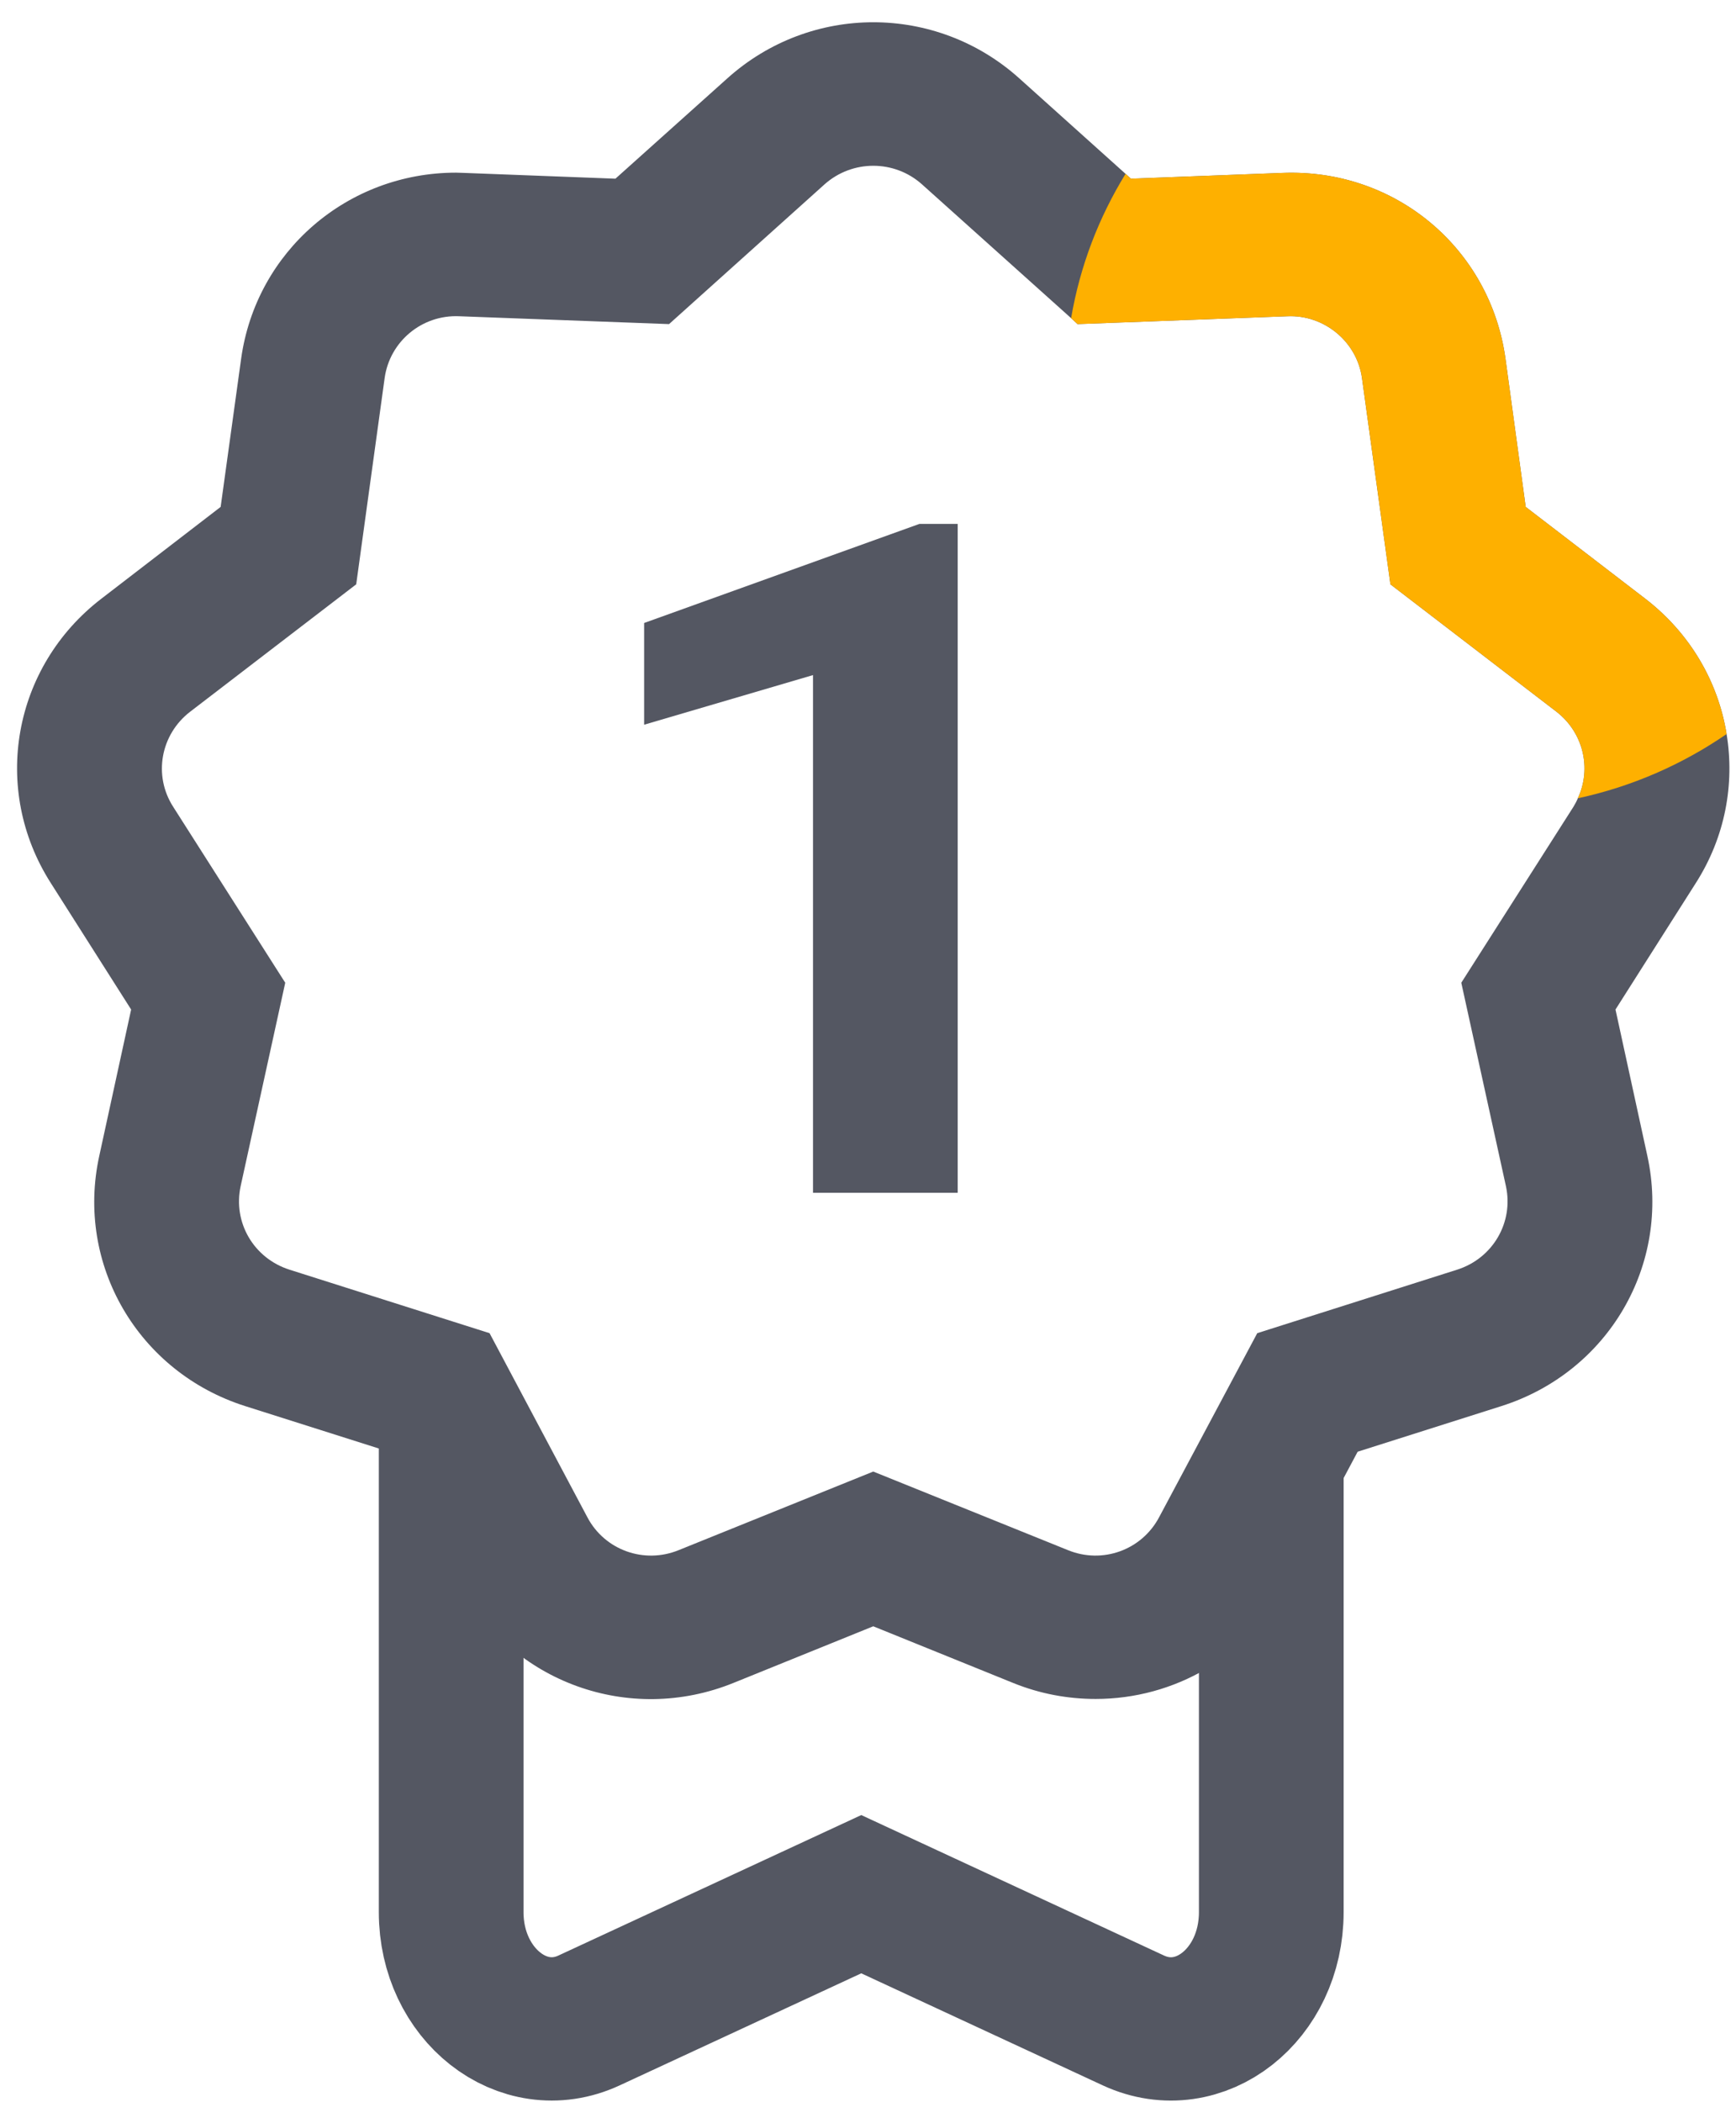
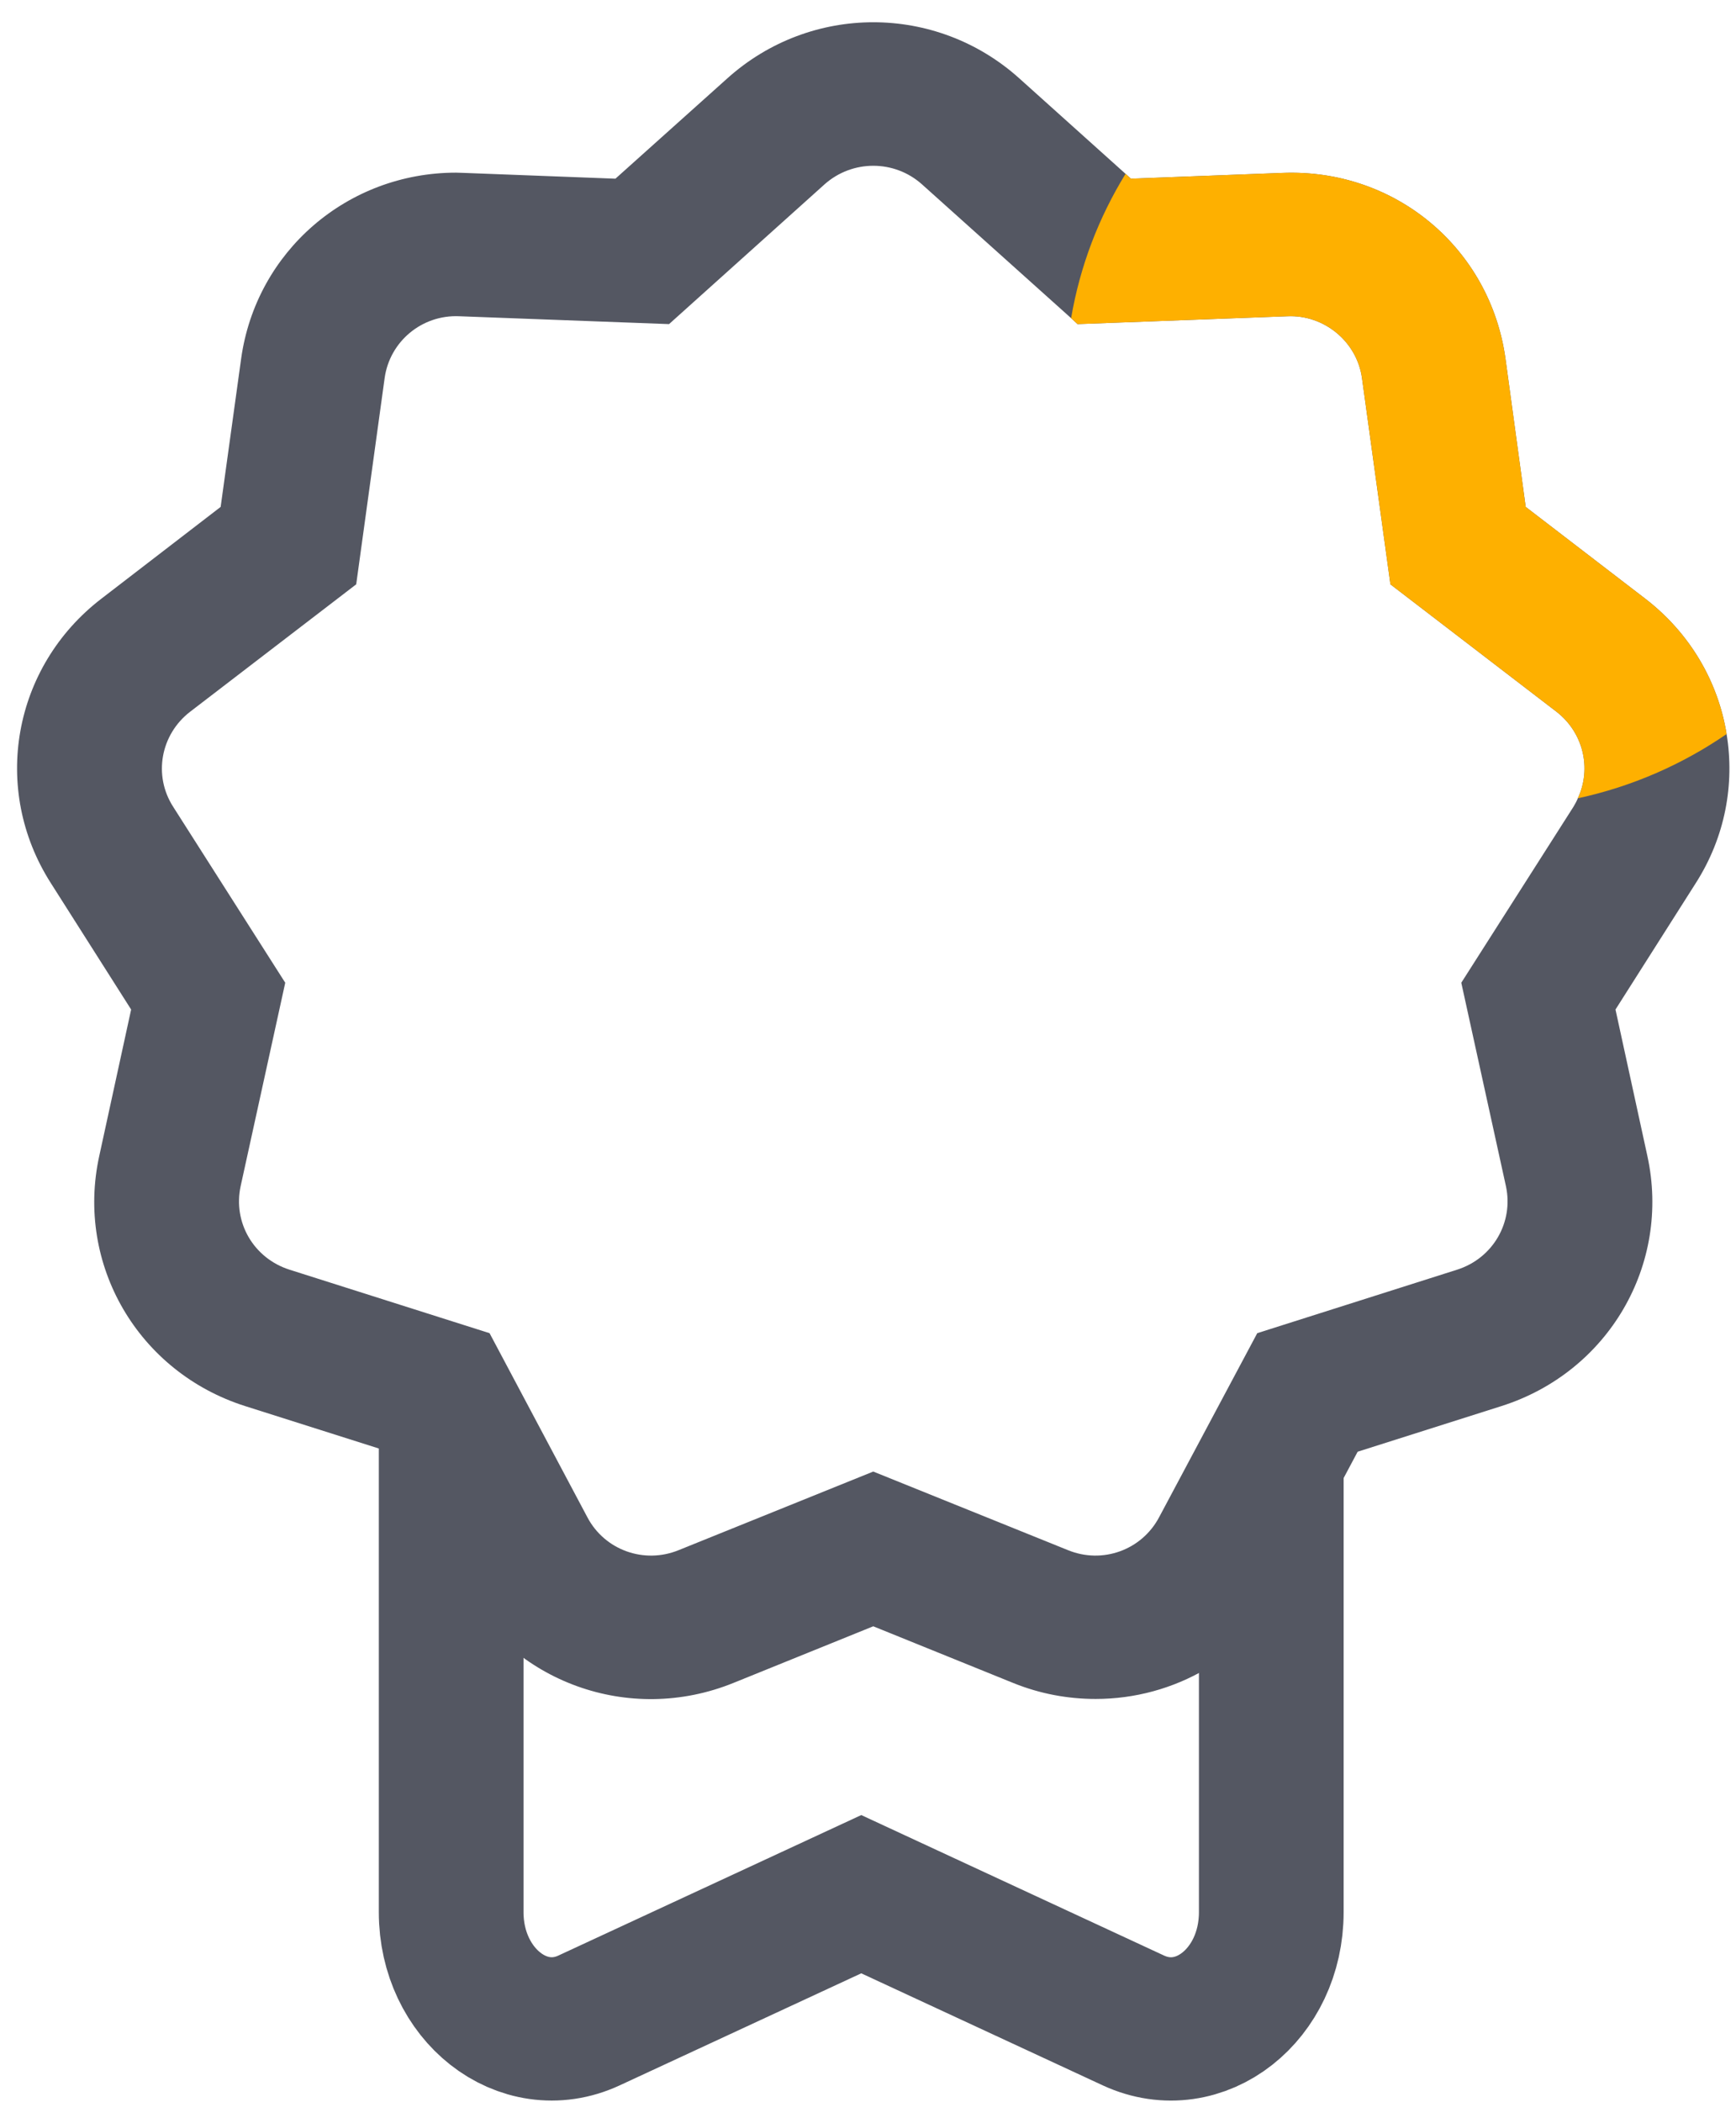
<svg xmlns="http://www.w3.org/2000/svg" width="19" height="23" xml:space="preserve" overflow="hidden">
  <g transform="translate(-414 -423)">
    <path d="M18.71 8.031C18.619 7.462 18.316 6.928 17.827 6.549L16.533 5.546 16.314 3.925C16.149 2.718 15.119 1.84 13.891 1.892L12.255 1.955 12.197 1.902 11.045 0.857C10.143 0.039 8.784 0.039 7.882 0.857L6.669 1.955 5.036 1.892C5.005 1.892 4.973 1.889 4.942 1.889 3.766 1.889 2.775 2.749 2.613 3.925L2.391 5.546 1.1 6.549C0.138 7.294-0.1 8.633 0.551 9.662L1.421 11.045 1.076 12.645C0.817 13.834 1.497 15.012 2.657 15.384L4.215 15.883 4.978 17.331C5.546 18.408 6.821 18.873 7.947 18.413L9.463 17.793 10.979 18.413C11.272 18.533 11.575 18.588 11.873 18.588 12.723 18.588 13.53 18.128 13.948 17.331L14.712 15.883 16.269 15.384C17.43 15.012 18.109 13.834 17.851 12.645L17.506 11.045 18.376 9.662C18.695 9.158 18.799 8.578 18.71 8.031ZM17.051 8.826 15.835 10.752 16.319 12.979C16.403 13.374 16.178 13.766 15.791 13.891L13.624 14.586 12.561 16.599C12.372 16.96 11.946 17.114 11.573 16.96L9.463 16.1 7.354 16.96C6.98 17.114 6.554 16.96 6.366 16.602L5.305 14.586 3.136 13.891C2.749 13.766 2.522 13.374 2.608 12.976L3.091 10.752 1.876 8.826C1.659 8.484 1.74 8.037 2.059 7.788L3.86 6.393 4.168 4.137C4.223 3.735 4.573 3.442 4.976 3.46L7.25 3.546 8.935 2.017C9.236 1.746 9.691 1.746 9.991 2.017L11.607 3.481 11.677 3.546 13.951 3.46C14.346 3.442 14.704 3.735 14.759 4.137L15.067 6.393 16.868 7.788C17.158 8.016 17.249 8.408 17.098 8.734 17.085 8.766 17.069 8.795 17.051 8.826Z" fill="#545762" transform="matrix(1.01 0 0 1 414 423)" />
    <path d="M13.776 15.925 13.776 20.921C13.776 21.825 13 22.44 12.283 22.106L9.333 20.724 6.382 22.106C5.668 22.44 4.889 21.822 4.889 20.921L4.889 15.382" stroke="#545762" stroke-width="1.568" stroke-miterlimit="10" fill="none" transform="matrix(1.01 0 0 1 414 423)" />
-     <path d="M10.378 13.05 8.81 13.05 8.81 7.386 6.98 7.929 6.98 6.816 9.963 5.732 10.378 5.732 10.378 13.048 10.378 13.05Z" fill="#545762" transform="matrix(1.01 0 0 1 414 423)" />
    <path d="M17.098 8.734C17.249 8.408 17.158 8.016 16.868 7.788L15.067 6.393 14.759 4.137C14.704 3.735 14.346 3.442 13.951 3.46L11.677 3.546 11.607 3.481C11.703 2.911 11.907 2.378 12.197 1.902L12.255 1.955 13.891 1.892C15.119 1.84 16.149 2.718 16.314 3.925L16.533 5.546 17.827 6.549C18.316 6.928 18.619 7.462 18.71 8.031 18.232 8.363 17.686 8.606 17.098 8.734Z" fill="#FEB000" transform="matrix(1.01 0 0 1 414 423)" />
  </g>
</svg>